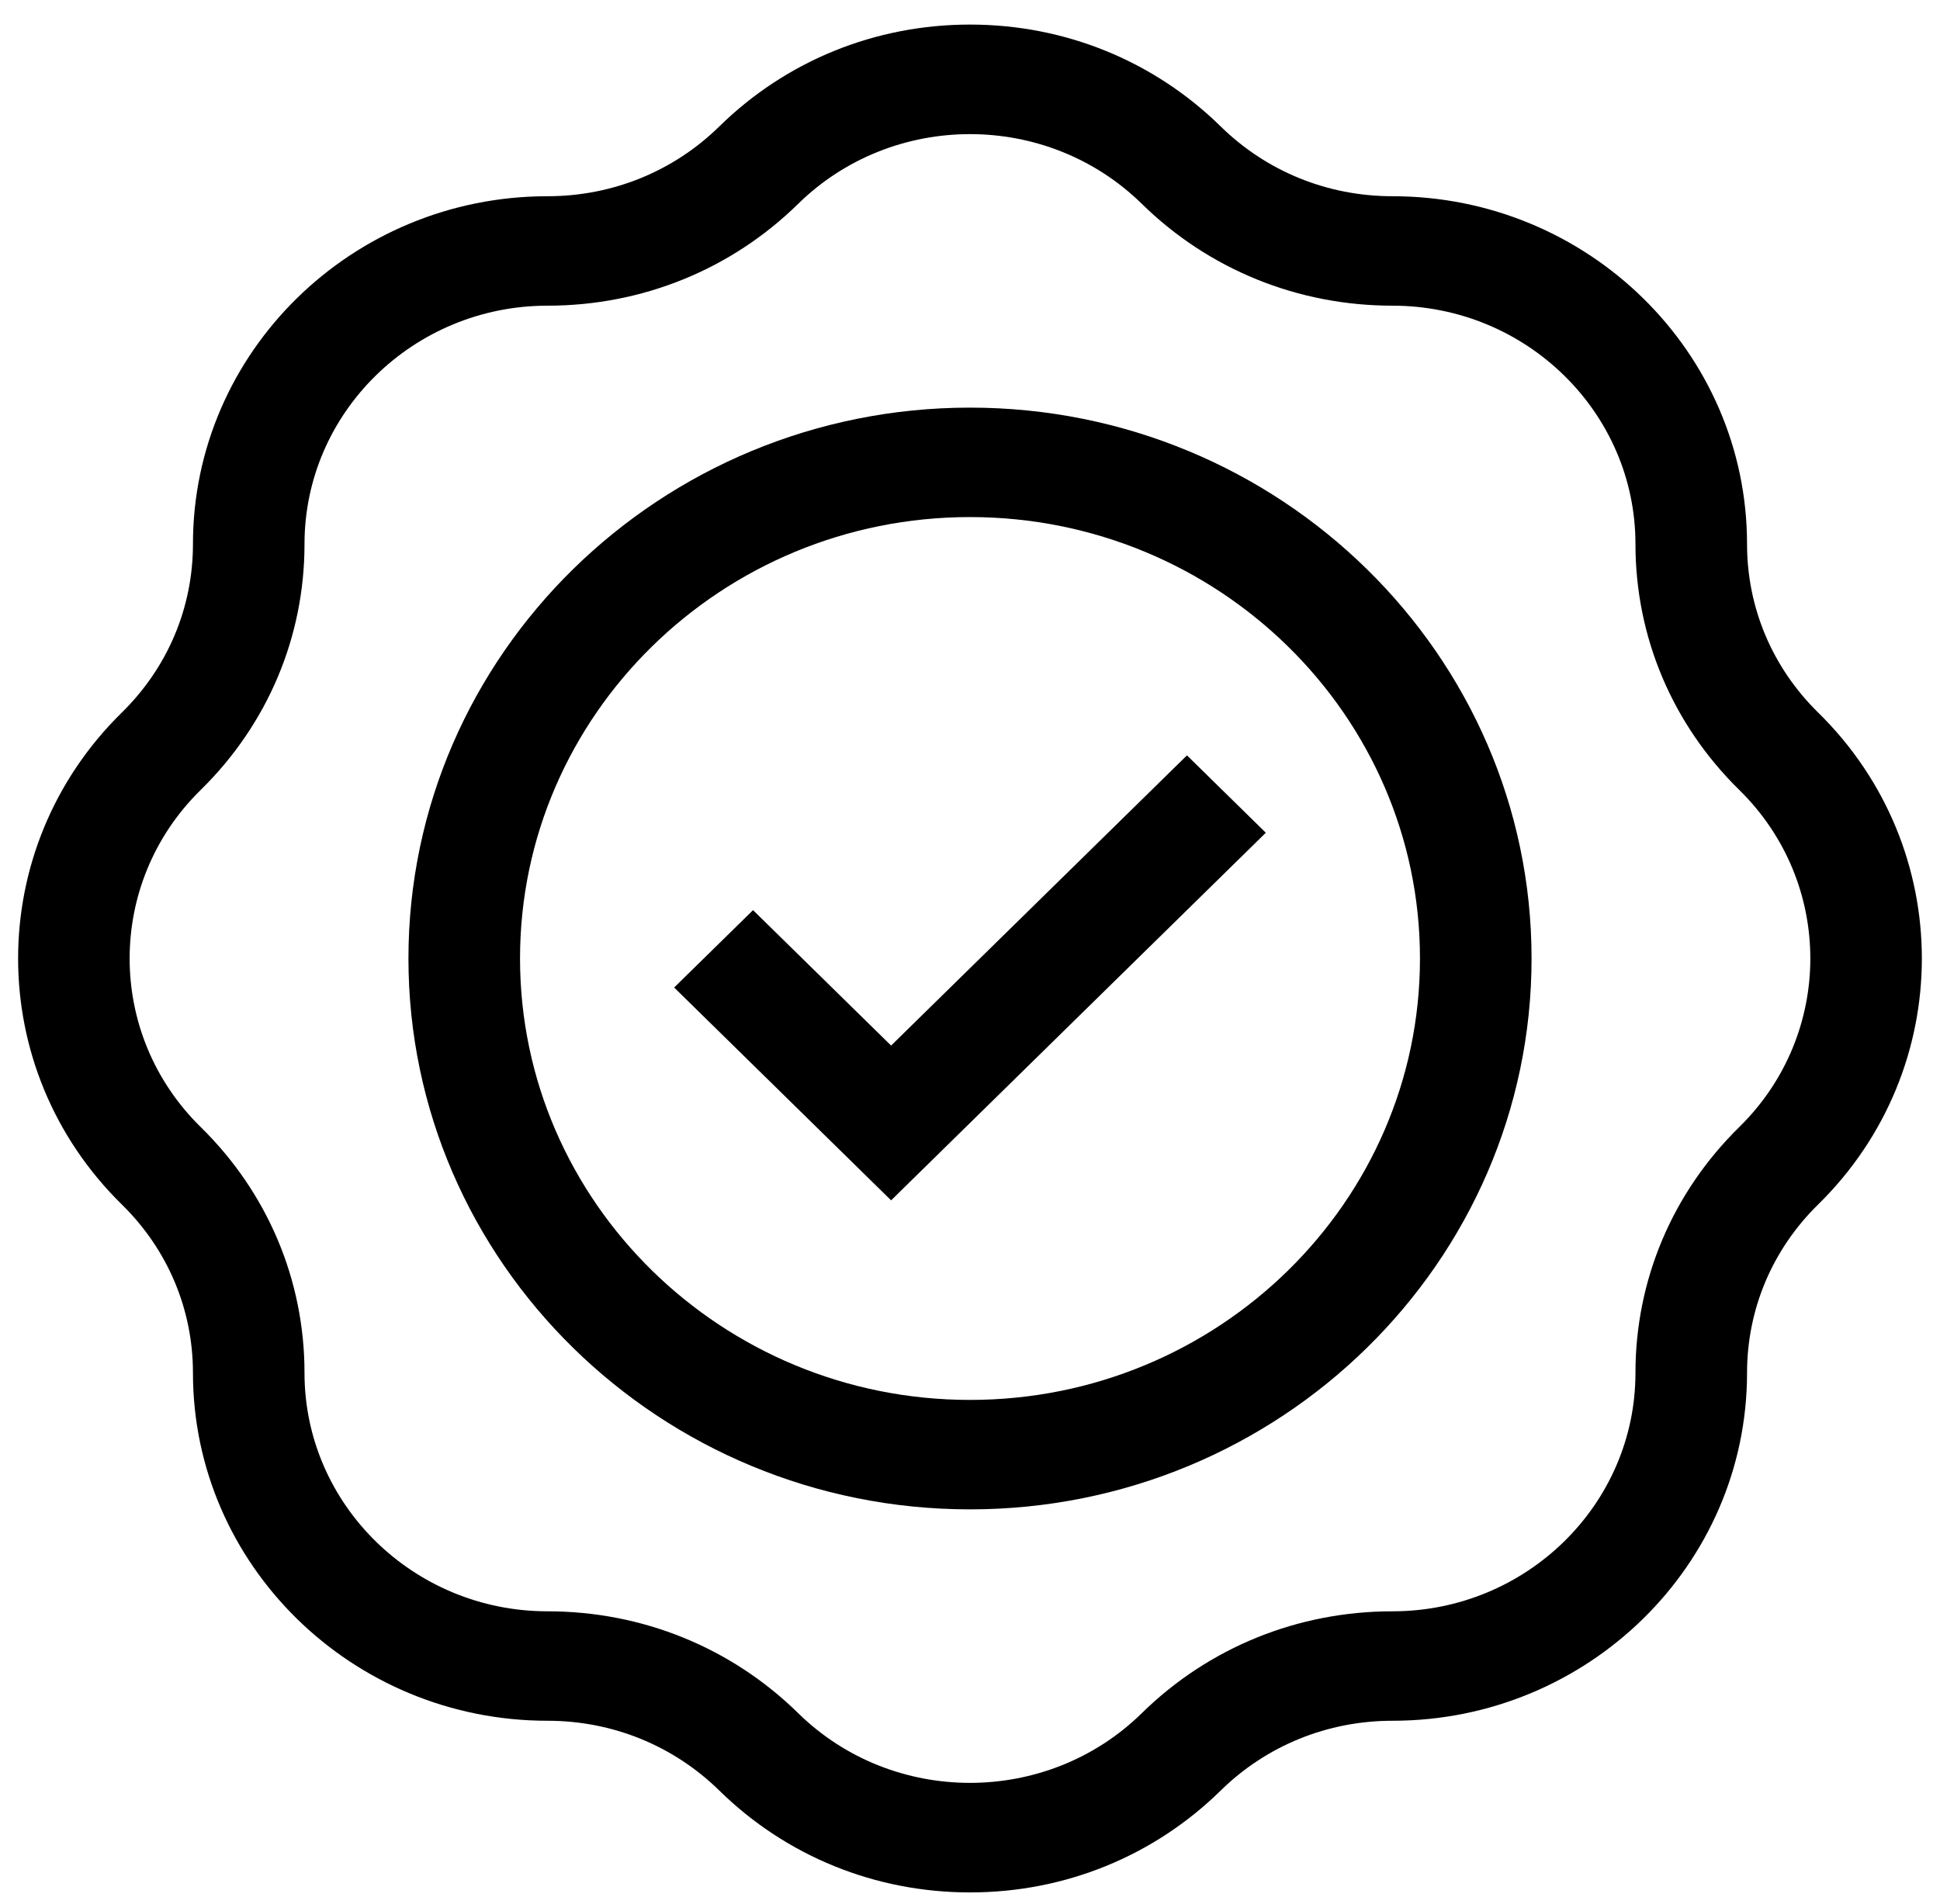
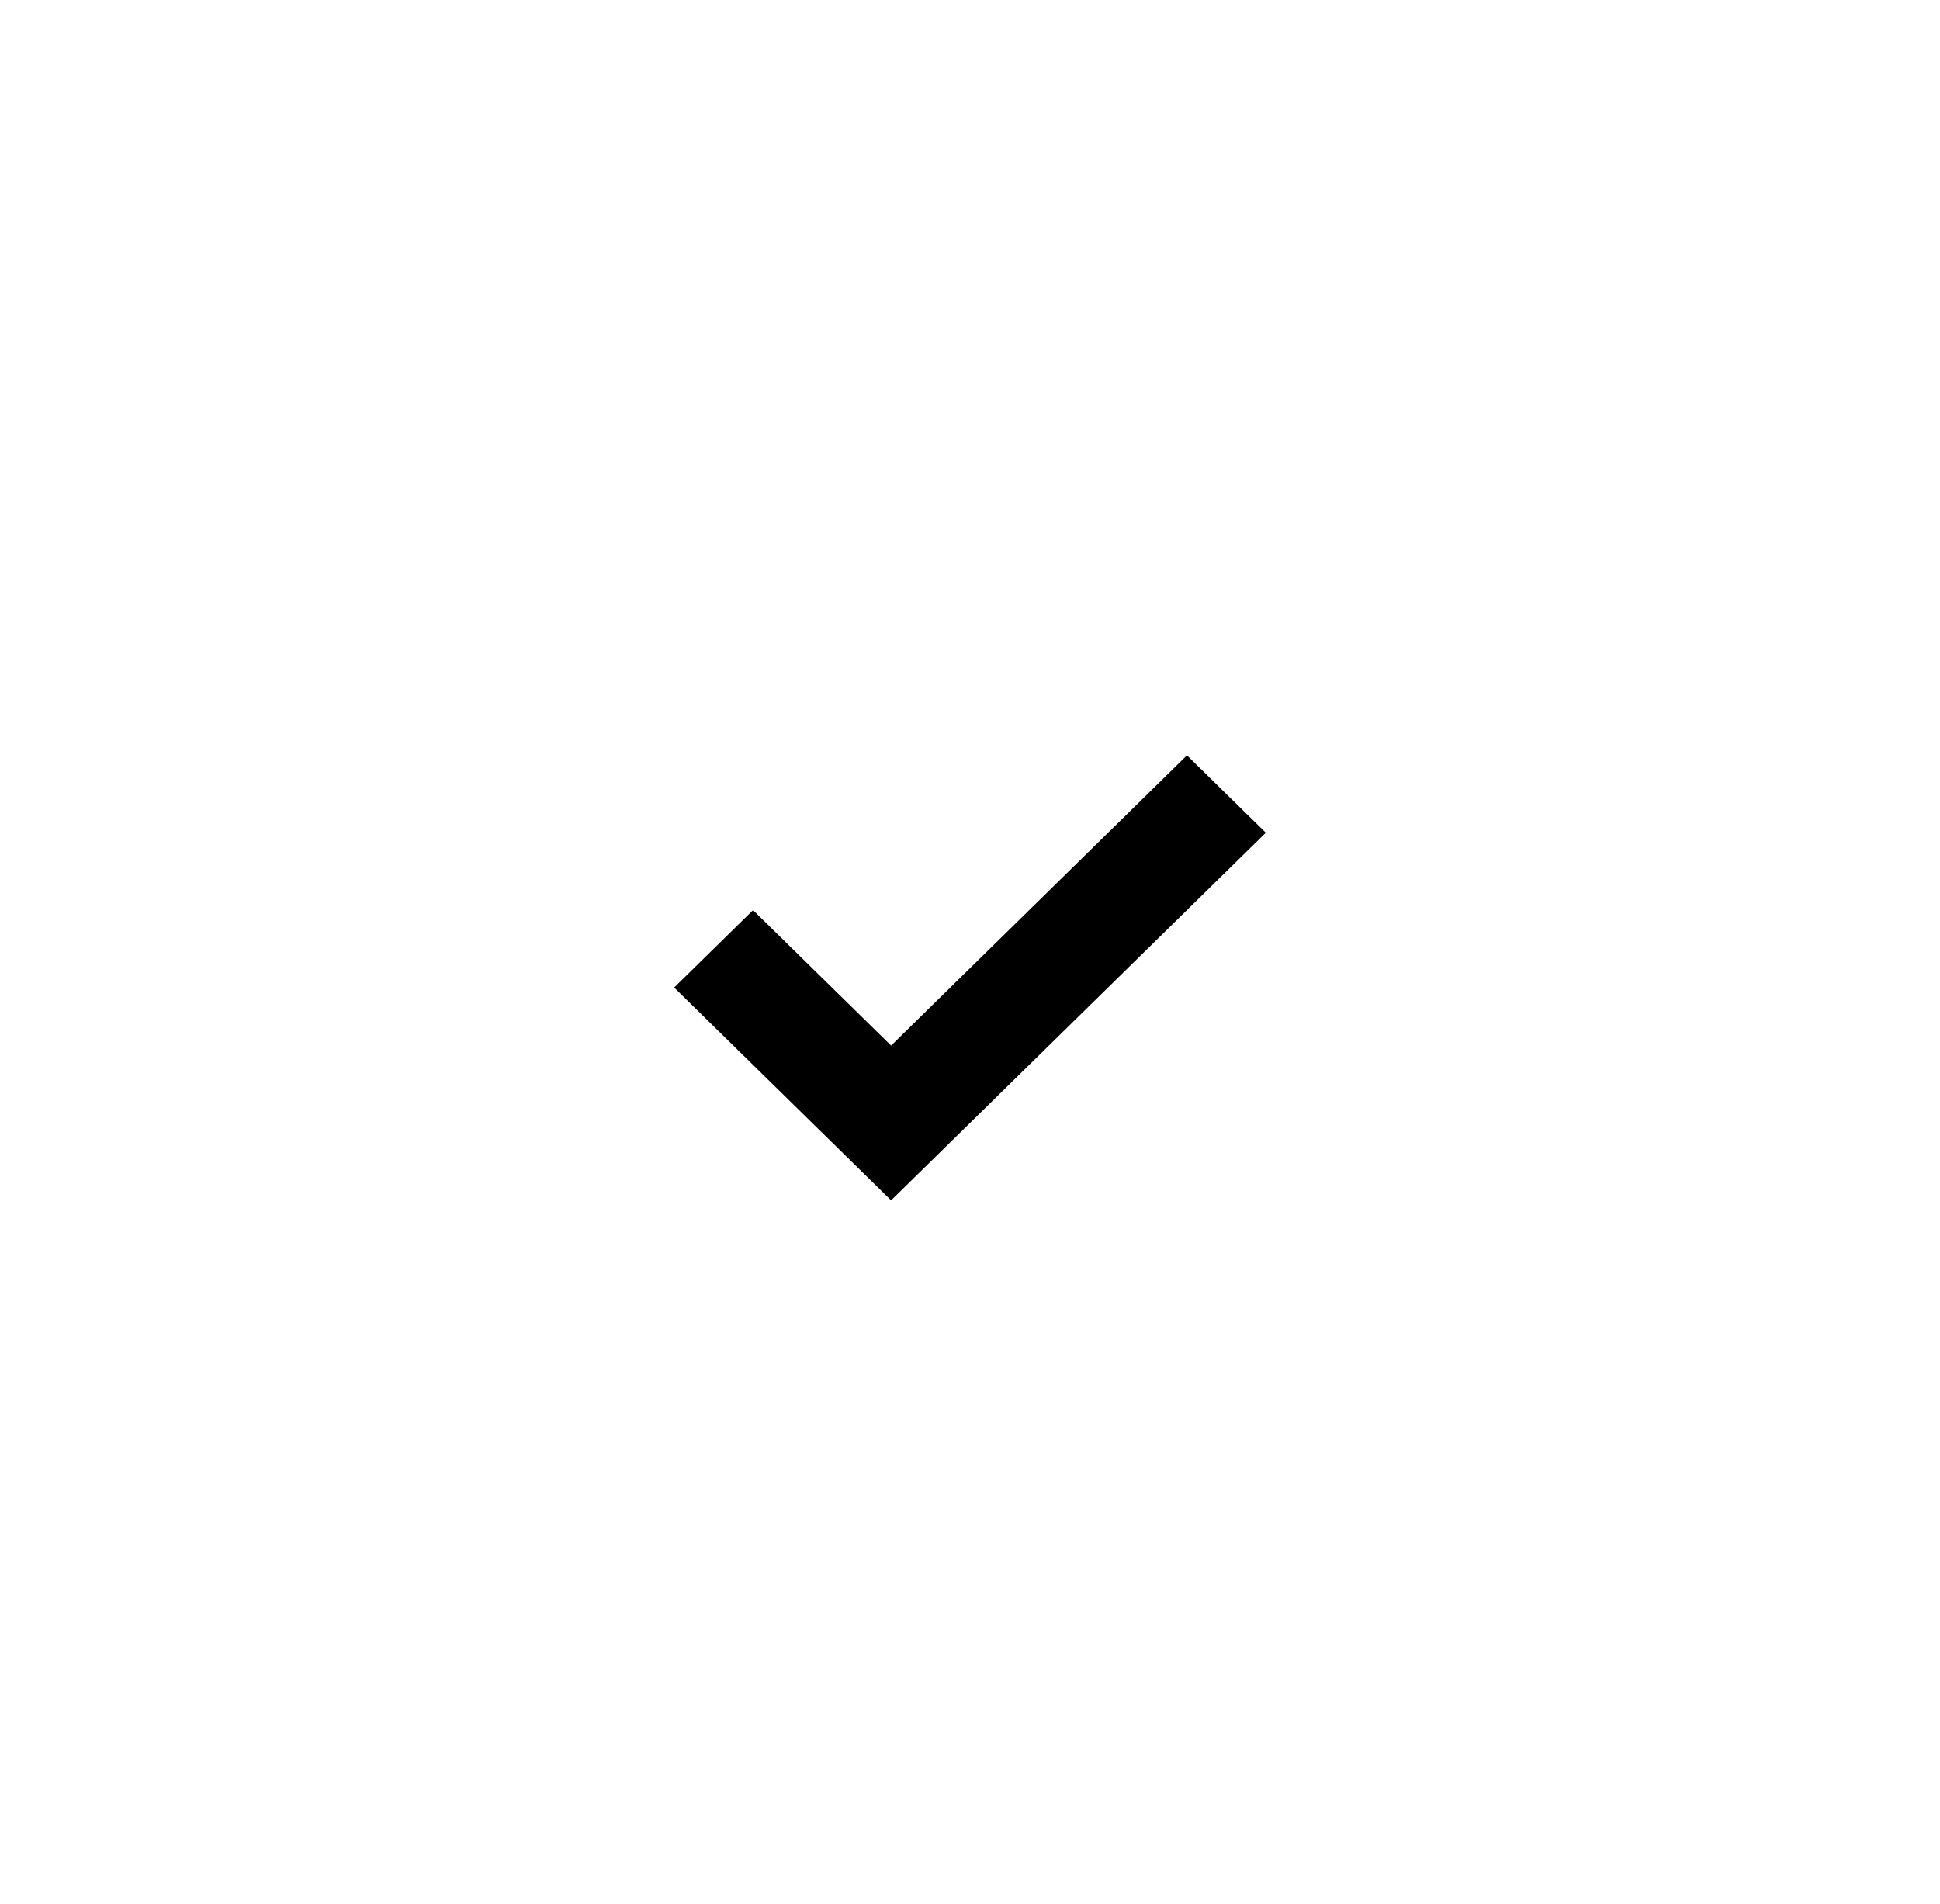
<svg xmlns="http://www.w3.org/2000/svg" width="54" height="53" viewBox="0 0 54 53" fill="none">
-   <path d="M27 52.684C24.364 52.684 21.886 51.677 20.022 49.848C18.744 48.595 17.046 47.905 15.239 47.905C9.798 47.905 5.371 43.561 5.371 38.222C5.371 36.45 4.668 34.784 3.39 33.531C-0.458 29.755 -0.458 23.613 3.39 19.838C4.668 18.584 5.371 16.918 5.371 15.146C5.371 9.807 9.798 5.463 15.239 5.463C17.046 5.463 18.744 4.773 20.022 3.52C21.886 1.691 24.364 0.684 27 0.684C29.636 0.684 32.114 1.691 33.978 3.52C35.255 4.773 36.953 5.463 38.76 5.463C44.202 5.463 48.629 9.807 48.629 15.146C48.629 16.918 49.332 18.584 50.609 19.838C54.457 23.613 54.457 29.755 50.609 33.531C49.332 34.784 48.629 36.45 48.629 38.222C48.629 43.561 44.202 47.905 38.76 47.905C36.953 47.905 35.255 48.595 33.978 49.848C32.114 51.677 29.636 52.684 27 52.684ZM27 3.734C25.268 3.734 23.536 4.381 22.218 5.674C20.354 7.503 17.875 8.51 15.239 8.51C11.51 8.51 8.476 11.487 8.476 15.146C8.476 17.732 7.45 20.163 5.586 21.992C2.949 24.579 2.949 28.789 5.586 31.376C7.45 33.205 8.476 35.636 8.476 38.222C8.476 41.881 11.51 44.858 15.239 44.858C17.875 44.858 20.354 45.865 22.218 47.694C24.854 50.281 29.145 50.281 31.782 47.694C33.646 45.865 36.124 44.858 38.76 44.858C42.489 44.858 45.523 41.881 45.523 38.222C45.523 35.636 46.55 33.205 48.413 31.376C51.05 28.789 51.05 24.579 48.413 21.992C46.55 20.163 45.523 17.732 45.523 15.146C45.523 11.487 42.489 8.51 38.76 8.51C36.124 8.51 33.646 7.503 31.782 5.674C30.463 4.381 28.732 3.734 27 3.734Z" fill="black" />
-   <path d="M27 42.02C18.381 42.02 11.369 35.14 11.369 26.684C11.369 18.228 18.381 11.348 27 11.348C35.619 11.348 42.631 18.228 42.631 26.684C42.631 35.14 35.619 42.02 27 42.02ZM27 14.395C20.093 14.395 14.475 19.908 14.475 26.684C14.475 33.46 20.093 38.973 27 38.973C33.907 38.973 39.525 33.46 39.525 26.684C39.525 19.908 33.907 14.395 27 14.395Z" fill="black" />
  <path d="M24.804 33.417L18.765 27.492L20.961 25.338L24.804 29.108L33.039 21.029L35.234 23.183L24.804 33.417Z" fill="black" />
</svg>